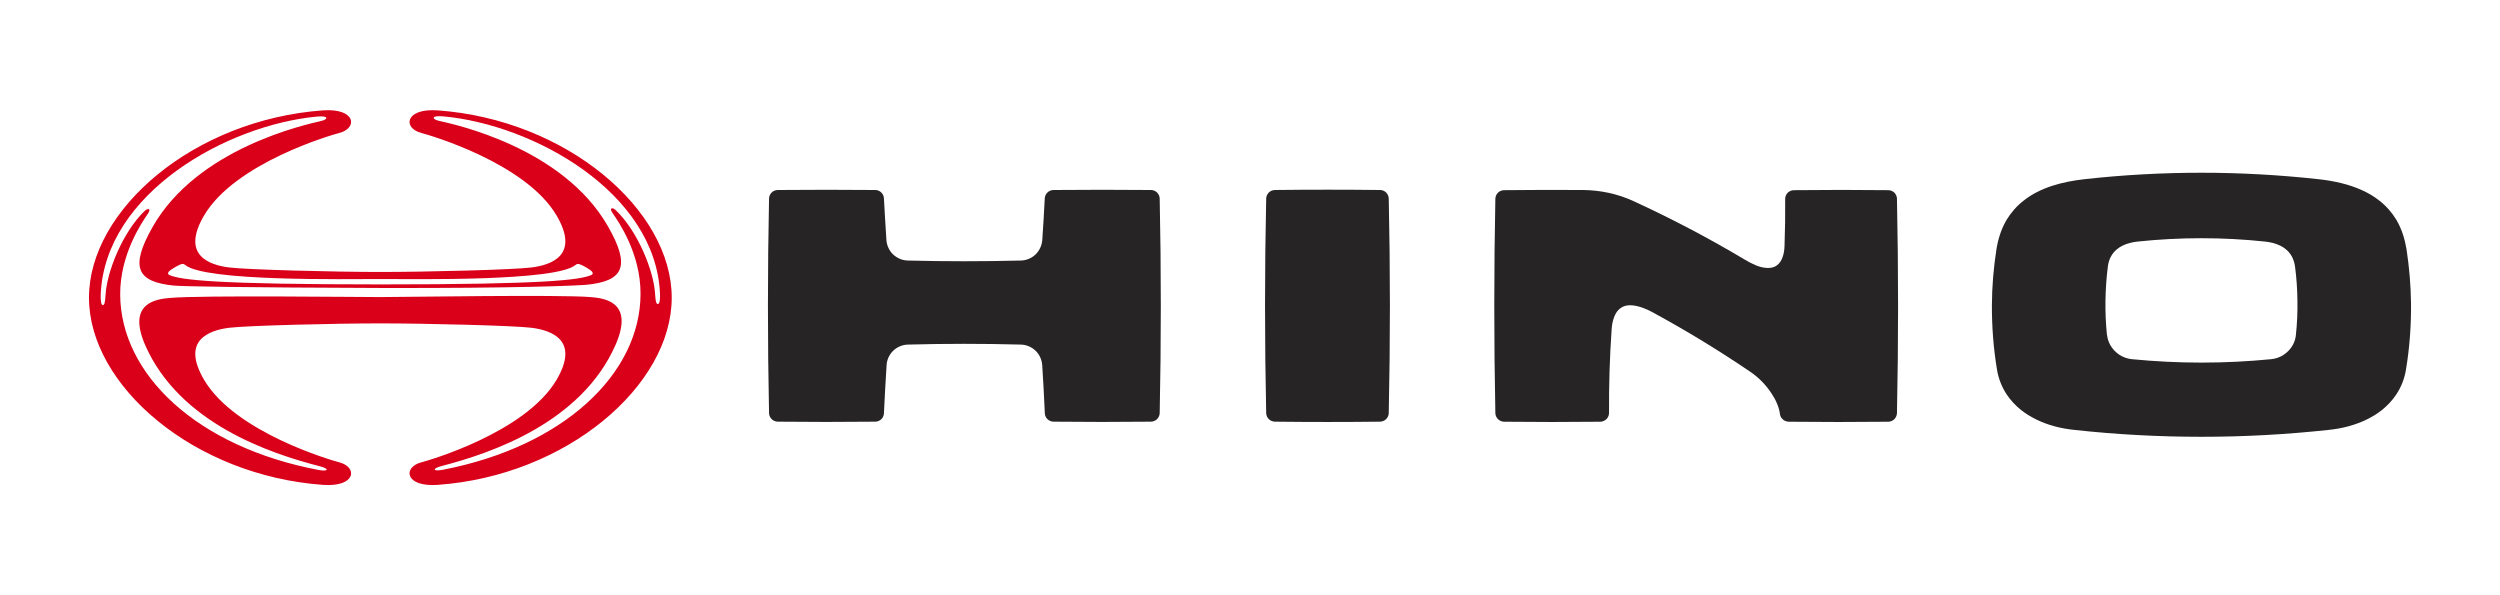
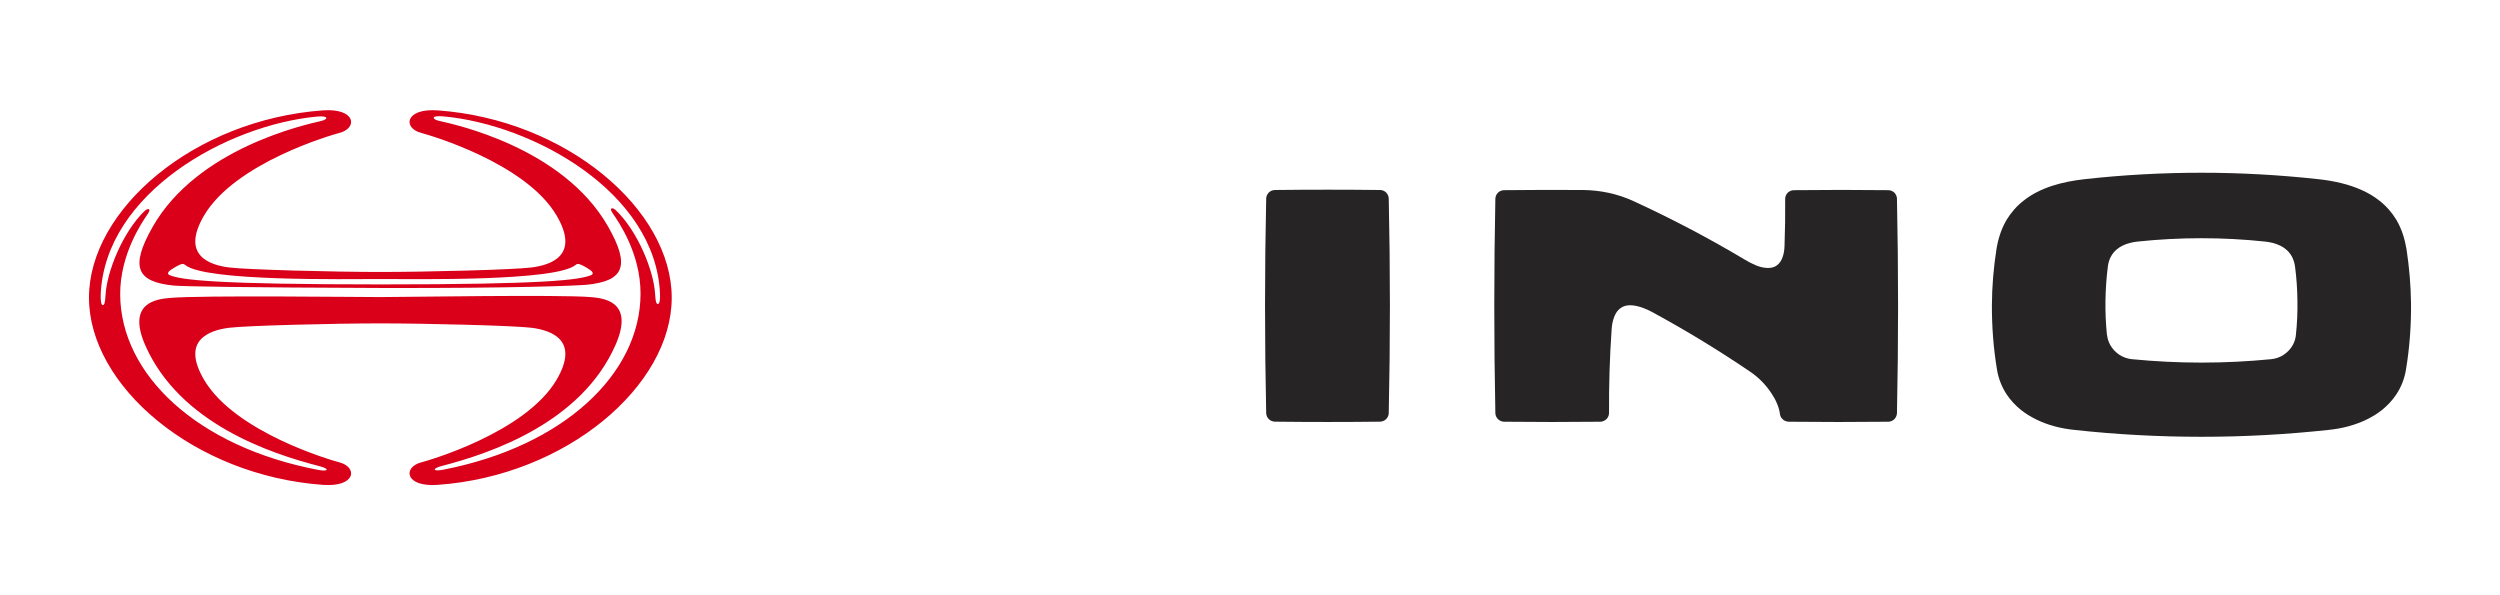
<svg xmlns="http://www.w3.org/2000/svg" id="Capa_1" viewBox="0 0 420 100">
  <defs>
    <style>.cls-1{fill:#da001a;}.cls-2{fill:#262424;}</style>
  </defs>
  <g>
    <path class="cls-2" d="M389.55,30.11c2.52,.28,5.06,.82,7.37,1.89,1,.46,1.97,1.03,2.84,1.73,1.13,.88,2.1,1.99,2.84,3.22,.89,1.51,1.42,3.23,1.7,4.95,.45,2.99,.72,6.02,.75,9.06,.04,3.75-.24,7.51-.86,11.21h0c-.24,1.46-.8,2.88-1.63,4.12-.66,.99-1.49,1.87-2.42,2.61-.75,.6-1.57,1.09-2.42,1.52-2.01,1-4.24,1.57-6.47,1.8h0c-7.1,.77-14.24,1.16-21.39,1.16s-14.3-.38-21.4-1.16c-2.23-.23-4.46-.79-6.47-1.8-.86-.43-1.68-.93-2.43-1.52-.92-.74-1.75-1.61-2.42-2.61-.82-1.24-1.39-2.66-1.63-4.11h0c-.6-3.59-.88-7.23-.87-10.85,.01-3.15,.28-6.31,.76-9.43,.27-1.72,.81-3.44,1.7-4.95,.74-1.23,1.71-2.34,2.84-3.22,2.83-2.27,6.62-3.21,10.2-3.62,6.53-.73,13.12-1.09,19.71-1.09s13.16,.37,19.7,1.09m-35.56,26.18c.06,.57,.24,1.14,.53,1.66,.36,.66,.9,1.23,1.54,1.66,.63,.4,1.35,.66,2.07,.73,7.79,.77,15.67,.77,23.45,0,.72-.07,1.45-.32,2.07-.73,.64-.42,1.18-.99,1.55-1.66,.28-.52,.46-1.09,.51-1.66h0c.21-1.91,.29-3.82,.26-5.74-.02-1.92-.15-3.85-.4-5.76-.09-.61-.26-1.22-.57-1.76-.25-.43-.57-.83-.96-1.14-.29-.25-.61-.46-.96-.62-.77-.38-1.63-.58-2.48-.68h0c-7.13-.76-14.4-.76-21.54,0-.85,.1-1.71,.3-2.47,.68-.34,.16-.67,.37-.96,.62-.37,.31-.71,.7-.95,1.14-.31,.53-.49,1.15-.56,1.76-.24,1.91-.37,3.83-.4,5.76-.03,1.92,.06,3.83,.25,5.73h0Z" />
    <path class="cls-2" d="M277.79,52.55c5.57,3.03,11,6.34,16.26,9.91h0c1.39,.94,2.6,2.18,3.53,3.58,.38,.57,.72,1.16,.97,1.79,.24,.57,.42,1.18,.49,1.79,.04,.41,.34,.78,.71,1.02,.22,.12,.48,.2,.73,.21h0c5.58,.06,11.18,.06,16.76,0,.37-.01,.76-.16,1.02-.44,.26-.26,.42-.65,.43-1,.25-12.01,.25-24.02,0-36.03,0-.36-.17-.74-.43-1.01-.27-.26-.65-.42-1.02-.42h0c-5.29-.06-10.59-.06-15.88,0-.37,0-.77,.18-1.03,.43-.27,.28-.42,.67-.42,1.04,.02,2.64-.01,5.27-.11,7.91h0c-.02,.62-.1,1.24-.31,1.83-.1,.3-.23,.59-.42,.85-.14,.21-.33,.4-.53,.55-.16,.14-.34,.23-.54,.3-.47,.18-.98,.19-1.5,.12-.56-.06-1.11-.23-1.63-.46-.57-.24-1.11-.53-1.64-.84h0c-6.11-3.65-12.42-6.96-18.88-9.93-2.61-1.19-5.54-1.81-8.42-1.83h-.01c-4.41-.03-8.82-.02-13.24,.03-.37,0-.74,.16-1.02,.42-.27,.27-.43,.65-.44,1.01-.24,12.01-.24,24.02,0,36.03,.01,.36,.17,.74,.44,1,.27,.28,.65,.43,1.02,.44,5.39,.06,10.8,.06,16.18,0,.38-.01,.75-.17,1.03-.44,.28-.28,.43-.66,.43-1.05-.03-4.66,.11-9.31,.43-13.96,.04-.69,.15-1.39,.39-2.04,.11-.33,.26-.64,.46-.93,.28-.4,.66-.73,1.11-.93,.49-.21,1.04-.25,1.57-.2,.61,.07,1.19,.22,1.76,.43,.61,.23,1.19,.5,1.77,.82" />
    <path class="cls-2" d="M214.17,70.84c-.36-.01-.75-.16-1.02-.44-.27-.26-.43-.64-.43-1.01-.26-12-.26-24.02,0-36.04,0-.35,.17-.73,.43-1,.27-.27,.66-.42,1.02-.43,5.9-.07,11.79-.07,17.69,0,.37,0,.76,.16,1.02,.43,.26,.28,.42,.65,.43,1,.26,12.02,.26,24.04,0,36.04,0,.37-.16,.74-.43,1.01-.26,.28-.65,.42-1.02,.44-5.9,.07-11.8,.07-17.69,0" />
-     <path class="cls-2" d="M130.65,70.84c-.37-.01-.75-.16-1.02-.44-.27-.26-.43-.65-.43-1.01h0c-.25-12-.25-24.02,0-36.03,0-.36,.16-.74,.43-1.01,.26-.27,.65-.42,1.02-.43,5.46-.05,10.93-.05,16.41,0,.36,0,.74,.16,1,.42,.26,.26,.43,.62,.44,.98,.12,2.35,.27,4.69,.42,7.04h0c.07,.88,.46,1.76,1.13,2.39,.66,.63,1.56,1,2.44,1.02h0c6.34,.16,12.68,.16,19.02,0h.01c.89-.02,1.79-.39,2.45-1.02,.65-.63,1.06-1.51,1.13-2.38h0c.17-2.36,.3-4.7,.42-7.05,.02-.36,.18-.73,.45-.98,.27-.26,.64-.41,1-.42,5.47-.05,10.95-.05,16.4,0h.01c.36,0,.74,.16,1.02,.43,.26,.28,.43,.65,.43,1.01,.25,12.01,.25,24.03,0,36.03,0,.36-.17,.74-.43,1.01-.27,.28-.65,.42-1.02,.44h-.01c-5.45,.06-10.92,.06-16.39,0-.36-.01-.74-.16-1.01-.42-.26-.25-.43-.63-.44-.99-.12-2.7-.26-5.41-.44-8.12-.07-.88-.46-1.77-1.13-2.4-.65-.63-1.56-1-2.44-1.02-6.33-.17-12.68-.17-19,0-.89,.02-1.79,.39-2.45,1.02-.66,.63-1.07,1.52-1.12,2.4-.18,2.71-.32,5.42-.45,8.12,0,.36-.18,.74-.43,.99-.28,.26-.65,.41-1,.42h-.01c-5.46,.06-10.94,.06-16.4,0" />
  </g>
  <path class="cls-1" d="M73.5,18.54c-5.51-.38-5.88,3.02-2.64,3.82,1.06,.27,17.42,4.95,22.65,13.85,3.93,6.69-.91,8.3-4.18,8.72-3,.39-17.58,.76-25.44,.76s-22.43-.38-25.43-.76c-3.27-.42-8.11-2.03-4.18-8.72,5.24-8.9,21.59-13.58,22.65-13.85,3.23-.79,2.88-4.2-2.64-3.82-21.69,1.55-39.34,16.67-39.34,31.47s17.65,29.91,39.34,31.45c5.52,.39,5.87-3.01,2.64-3.81-1.06-.27-17.42-4.95-22.65-13.85-3.93-6.69,.91-8.3,4.18-8.73,3-.37,17.59-.74,25.43-.74s22.44,.37,25.44,.74c3.27,.43,8.11,2.04,4.18,8.73-5.23,8.89-21.59,13.58-22.65,13.85-3.24,.8-2.87,4.2,2.64,3.81,21.69-1.53,39.35-16.66,39.35-31.45s-17.66-29.92-39.35-31.47m-9.6,28.34c5.96,0,29.39,.41,32.79-2.36,.24-.19,.36-.27,.88-.06,.49,.2,1.68,.88,1.9,1.19,.29,.4-.07,.52-.23,.6-1.94,.76-7.44,1.54-35.34,1.53-27.9,0-33.38-.76-35.34-1.53-.15-.07-.5-.19-.22-.6,.22-.31,1.41-.98,1.89-1.19,.52-.21,.64-.13,.88,.06,3.39,2.78,26.83,2.36,32.78,2.36m46.66,4.2c-.25,0-.41-.21-.5-1.75-.21-3.72-2.84-10.44-6.62-14.04-.48-.47-1.18-.44-.52,.51,1,1.44,4.71,6.77,4.7,13.53-.01,13.45-12.88,25.66-33.2,29.59-1.63,.32-1.94-.17-.21-.63,8.36-2.17,23.48-7.29,29.22-20.37,3.22-7.35-2.08-7.82-4.18-8.01-5.22-.44-31.6,0-35.33,0-3.73,0-30.11-.32-35.34,.14-2.09,.19-7.39,.68-4.14,8.02,5.78,13.05,20.93,18.12,29.29,20.26,1.72,.44,1.42,.94-.22,.62-20.34-3.85-33.24-16.01-33.31-29.47-.03-6.75,3.64-12.1,4.64-13.55,.66-.95-.03-.98-.51-.51-3.77,3.62-6.38,10.35-6.58,14.06-.09,1.56-.23,1.77-.49,1.77-.28,0-.36-.91-.33-1.77,.7-17.04,21.19-28.46,36.29-29.89,2.07-.19,1.94,.45,.77,.73-2.57,.6-20.82,4.53-28.36,17.84-3.81,6.73-2.67,9.2,3.6,9.82,1.55,.14,11.47,.32,34.67,.4,23.2,.06,33.12-.4,34.68-.54,6.26-.63,7.39-3.13,3.56-9.83-7.6-13.28-25.86-17.14-28.43-17.72-1.17-.28-1.29-.92,.77-.74,15.12,1.38,35.64,12.72,36.41,29.76,.04,.86-.04,1.75-.32,1.75" />
</svg>